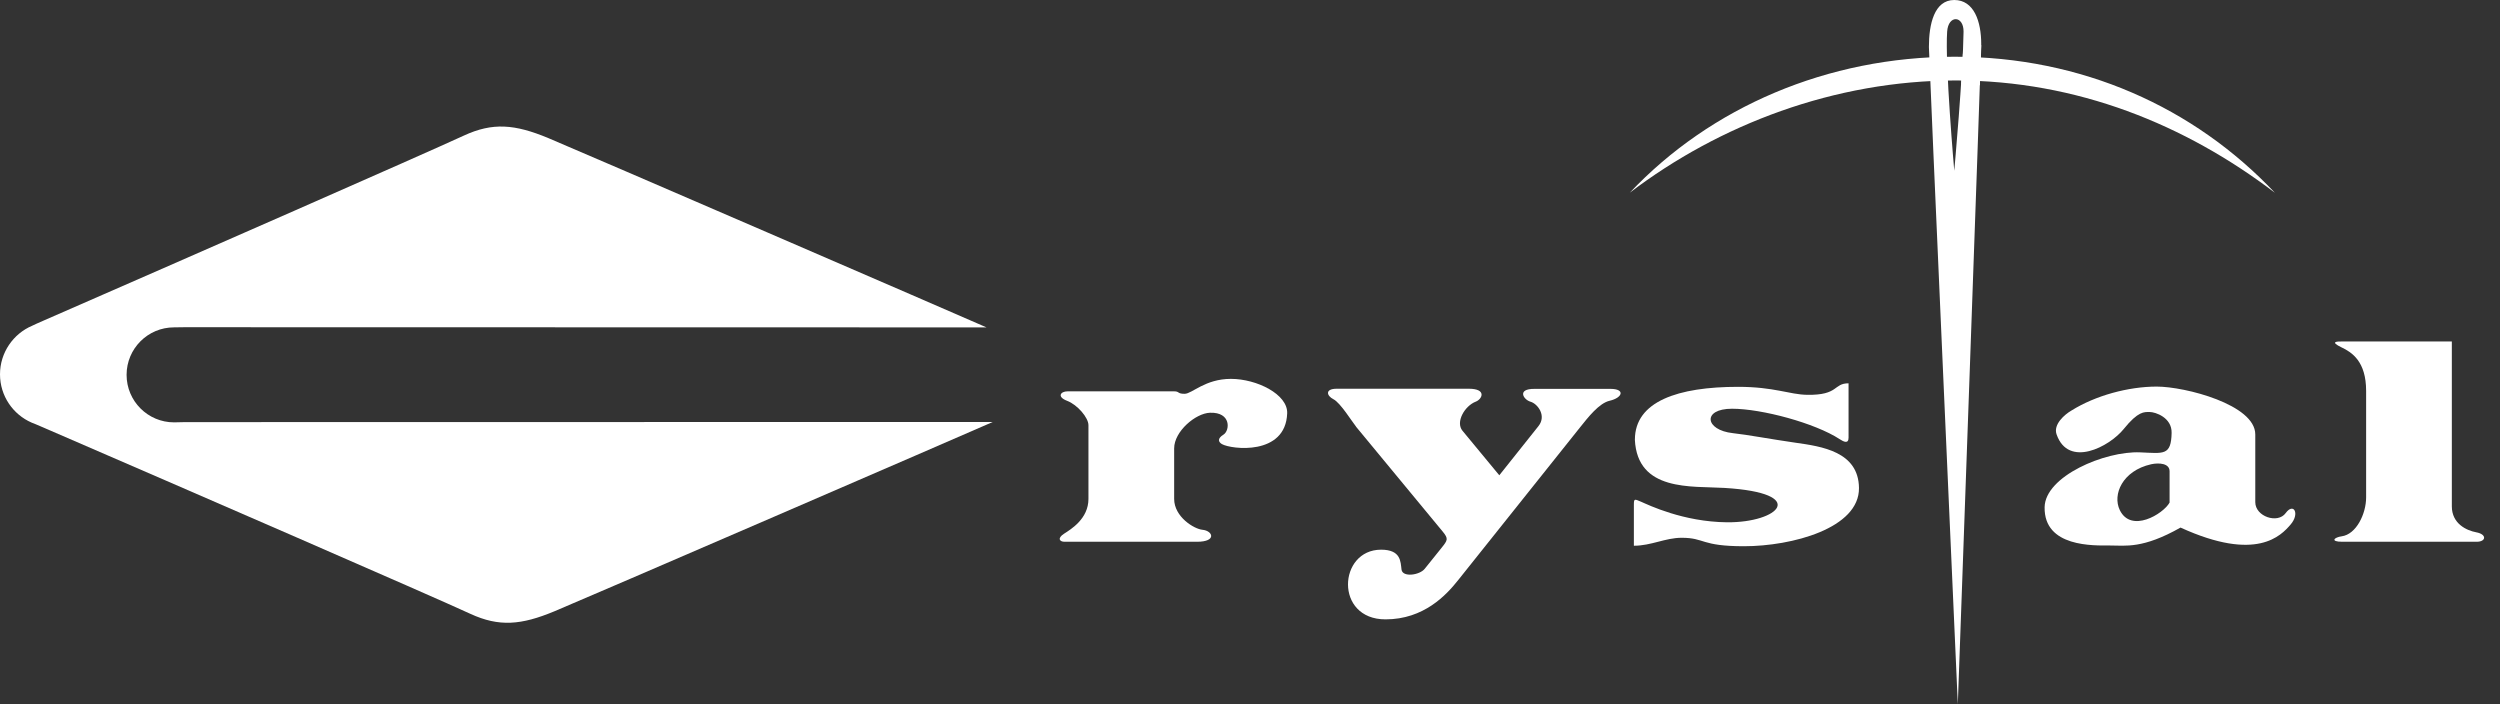
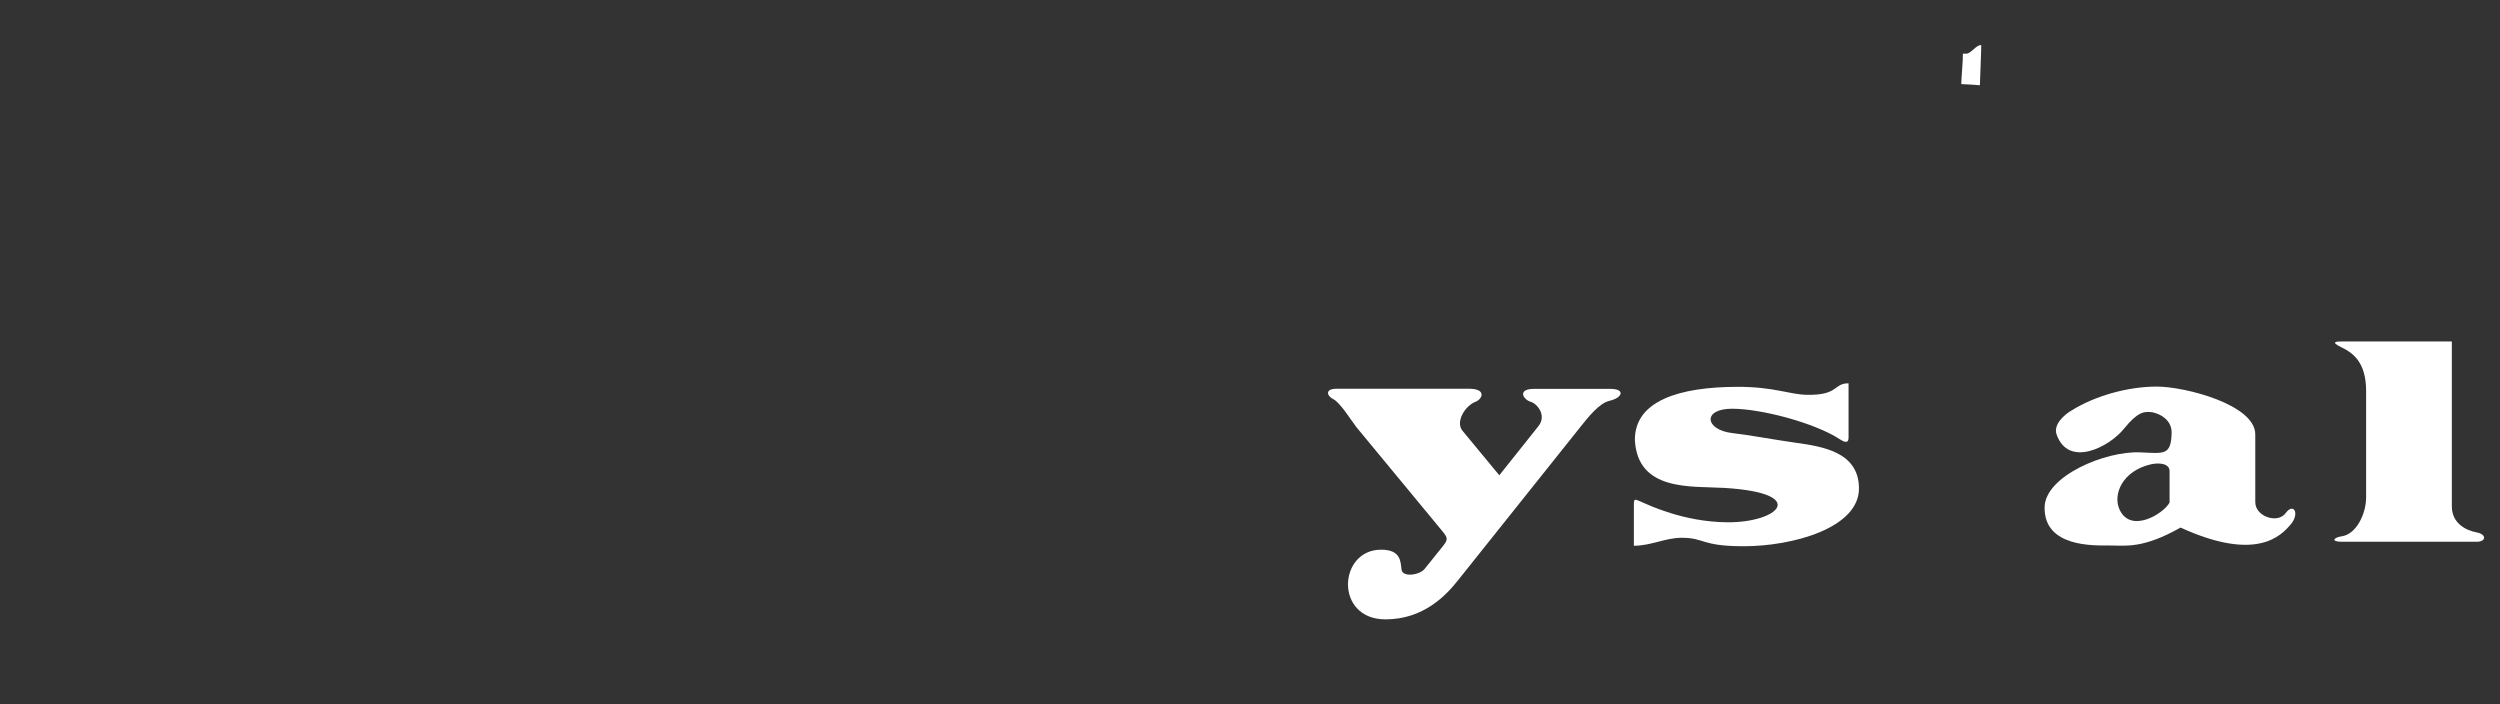
<svg xmlns="http://www.w3.org/2000/svg" fill="none" viewBox="0 0 71 20" height="20" width="71">
  <rect x="0" y="0" width="71" height="20" fill="#333333" stroke="none" />
-   <path fill="white" d="M33.995 15.386H30.233C30.091 15.386 30.02 15.287 30.218 15.158C30.416 15.031 30.912 14.733 30.912 14.168V12.075C30.912 11.863 30.601 11.495 30.305 11.383C30.008 11.269 30.12 11.114 30.319 11.114H33.346C33.501 11.114 33.431 11.184 33.643 11.184C33.856 11.184 34.222 10.76 34.958 10.76C35.694 10.76 36.575 11.199 36.556 11.737C36.514 12.952 34.965 12.762 34.704 12.613C34.605 12.556 34.562 12.458 34.746 12.344C34.93 12.231 34.974 11.701 34.363 11.722C33.953 11.737 33.346 12.253 33.346 12.734V14.169C33.346 14.678 33.911 15.024 34.151 15.046C34.448 15.075 34.562 15.386 33.996 15.386H33.995Z" />
  <path fill="white" d="M38.512 12.119C38.512 12.119 40.813 14.904 40.977 15.102C41.141 15.302 41.112 15.343 40.943 15.555C40.772 15.767 40.606 15.975 40.461 16.155C40.316 16.336 39.832 16.403 39.803 16.176C39.775 15.951 39.789 15.611 39.223 15.611C38.005 15.611 37.893 17.59 39.349 17.59C40.44 17.59 41.079 16.894 41.408 16.48C41.738 16.066 44.616 12.464 44.859 12.155C45.104 11.848 45.414 11.449 45.716 11.381C46.082 11.295 46.161 11.048 45.747 11.044C45.333 11.04 44.088 11.048 43.579 11.044C43.07 11.04 43.268 11.352 43.465 11.408C43.664 11.464 43.931 11.802 43.692 12.102C43.455 12.401 42.58 13.498 42.58 13.498C42.58 13.498 41.742 12.483 41.535 12.234C41.33 11.987 41.597 11.528 41.911 11.407C42.094 11.338 42.235 11.04 41.712 11.04H37.964C37.626 11.04 37.671 11.238 37.869 11.338C38.066 11.436 38.403 11.983 38.512 12.116V12.119Z" />
  <path fill="white" d="M46.431 12.486C46.431 11.397 47.66 10.986 49.36 10.986C50.392 10.986 50.816 11.205 51.324 11.213C52.23 11.227 52.06 10.886 52.499 10.886V12.429C52.499 12.613 52.363 12.549 52.245 12.471C51.552 12.018 50.038 11.608 49.189 11.608C48.339 11.608 48.414 12.215 49.216 12.302C49.613 12.344 50.29 12.472 50.985 12.572C51.74 12.679 52.782 12.825 52.795 13.857C52.809 15.002 50.896 15.513 49.527 15.513C48.298 15.513 48.425 15.273 47.759 15.273C47.294 15.273 46.896 15.499 46.402 15.499V14.339C46.402 14.155 46.417 14.168 46.615 14.253C46.813 14.339 47.802 14.821 49.048 14.833C50.518 14.847 51.395 14.004 48.976 13.857C48.042 13.8 46.501 13.969 46.43 12.485L46.431 12.486Z" />
  <path fill="white" d="M66.505 9.868C66.796 10.008 67.198 10.265 67.198 11.101V14.126C67.198 14.592 66.919 15.174 66.505 15.231C66.292 15.259 66.165 15.386 66.519 15.386H70.338C70.607 15.386 70.635 15.174 70.324 15.117C70.051 15.066 69.632 14.874 69.632 14.38V9.698H66.504C66.377 9.698 66.152 9.698 66.504 9.868H66.505Z" />
  <path fill="white" d="M64.913 14.572C64.687 14.883 64.05 14.671 64.05 14.261V12.337C64.05 11.492 62.058 10.979 61.251 10.979C60.445 10.979 59.51 11.234 58.831 11.658C58.633 11.772 58.307 12.055 58.407 12.337C58.743 13.299 59.907 12.69 60.316 12.181C60.727 11.672 60.896 11.701 61.053 11.701C61.21 11.701 61.684 11.856 61.674 12.295C61.66 12.946 61.448 12.875 60.782 12.847C59.778 12.804 58.081 13.526 58.067 14.404C58.047 15.548 59.468 15.492 59.919 15.492C60.37 15.492 60.853 15.591 61.927 14.983C64.092 15.972 64.785 15.208 65.053 14.897C65.322 14.586 65.139 14.262 64.913 14.572ZM61.616 14.274C61.432 14.601 60.522 15.148 60.202 14.486C59.989 14.048 60.274 13.37 61.092 13.185C61.318 13.136 61.616 13.158 61.616 13.384V14.274Z" />
-   <path fill="white" d="M1.023 12.052L0.9 12.003C0.37 11.773 0 11.245 0 10.63C0 10.015 0.377 9.478 0.914 9.251L1.04 9.192L1.219 9.113C5.464 7.26 12.045 4.373 13.177 3.849C13.993 3.473 14.619 3.525 15.573 3.922C16.443 4.285 27.186 8.931 28.017 9.298C28.017 9.298 5.45 9.293 5.233 9.293L4.944 9.297C4.199 9.297 3.595 9.9 3.595 10.646C3.595 11.391 4.199 11.995 4.944 11.995L5.256 11.988C5.473 11.988 28.195 11.984 28.195 11.984C27.366 12.35 16.624 16.996 15.752 17.358C14.798 17.756 14.172 17.807 13.357 17.432C12.216 16.905 5.449 13.965 1.156 12.109L1.025 12.053L1.023 12.052Z" />
-   <path fill="white" d="M55.602 20C55.602 20 56.266 1.506 56.267 1.252C56.267 0.615 56.066 0.001 55.501 0C54.932 0 54.78 0.69 54.781 1.336C54.781 1.595 55.602 20 55.602 20ZM55.299 0.898C55.331 0.415 55.77 0.437 55.765 0.9C55.751 2.089 55.501 4.85 55.501 4.85C55.501 4.85 55.235 1.82 55.299 0.898Z" />
-   <path fill="white" d="M64.604 5.472C62.307 3.041 59.12 1.611 55.512 1.611C51.903 1.611 48.583 3.041 46.287 5.472C48.83 3.537 52.104 2.285 55.546 2.285C58.989 2.285 62.06 3.537 64.603 5.472" />
  <path fill="white" d="M55.746 1.523C55.751 1.715 55.704 2.176 55.7 2.388C55.841 2.394 56.09 2.408 56.229 2.421C56.236 2.149 56.269 1.426 56.267 1.282C56.12 1.268 55.981 1.53 55.833 1.525H55.747L55.746 1.523Z" />
</svg>